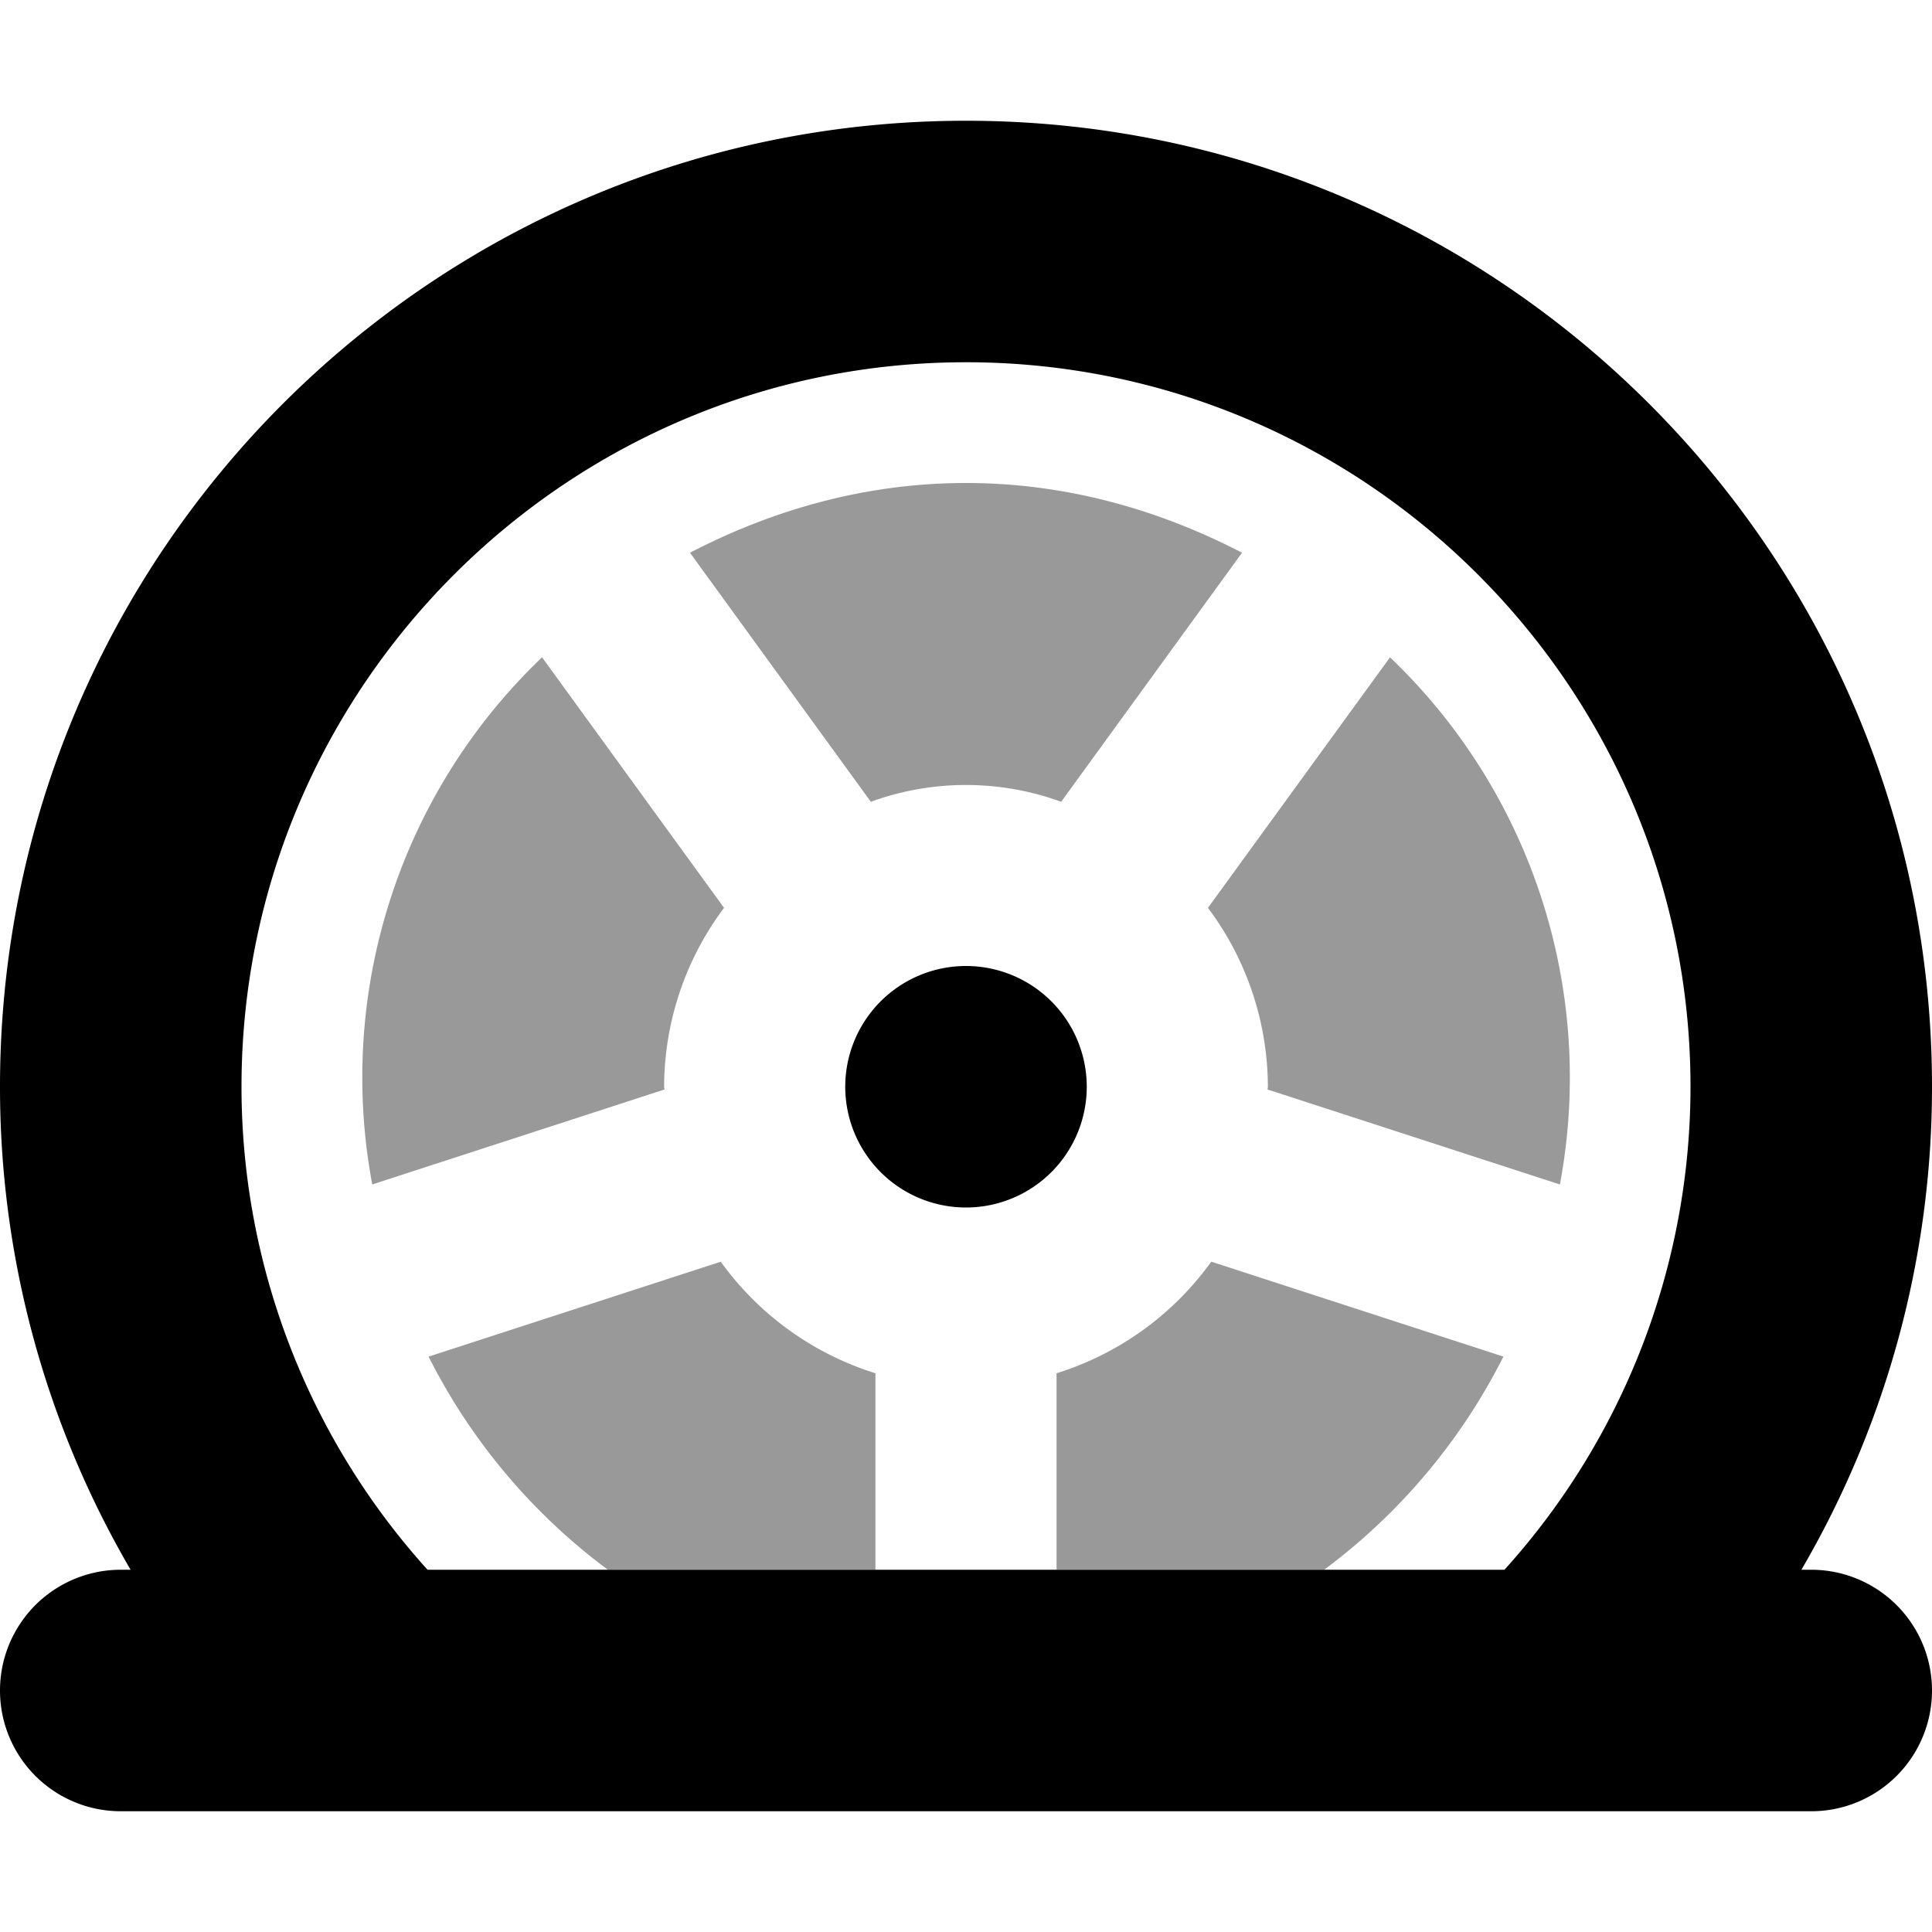
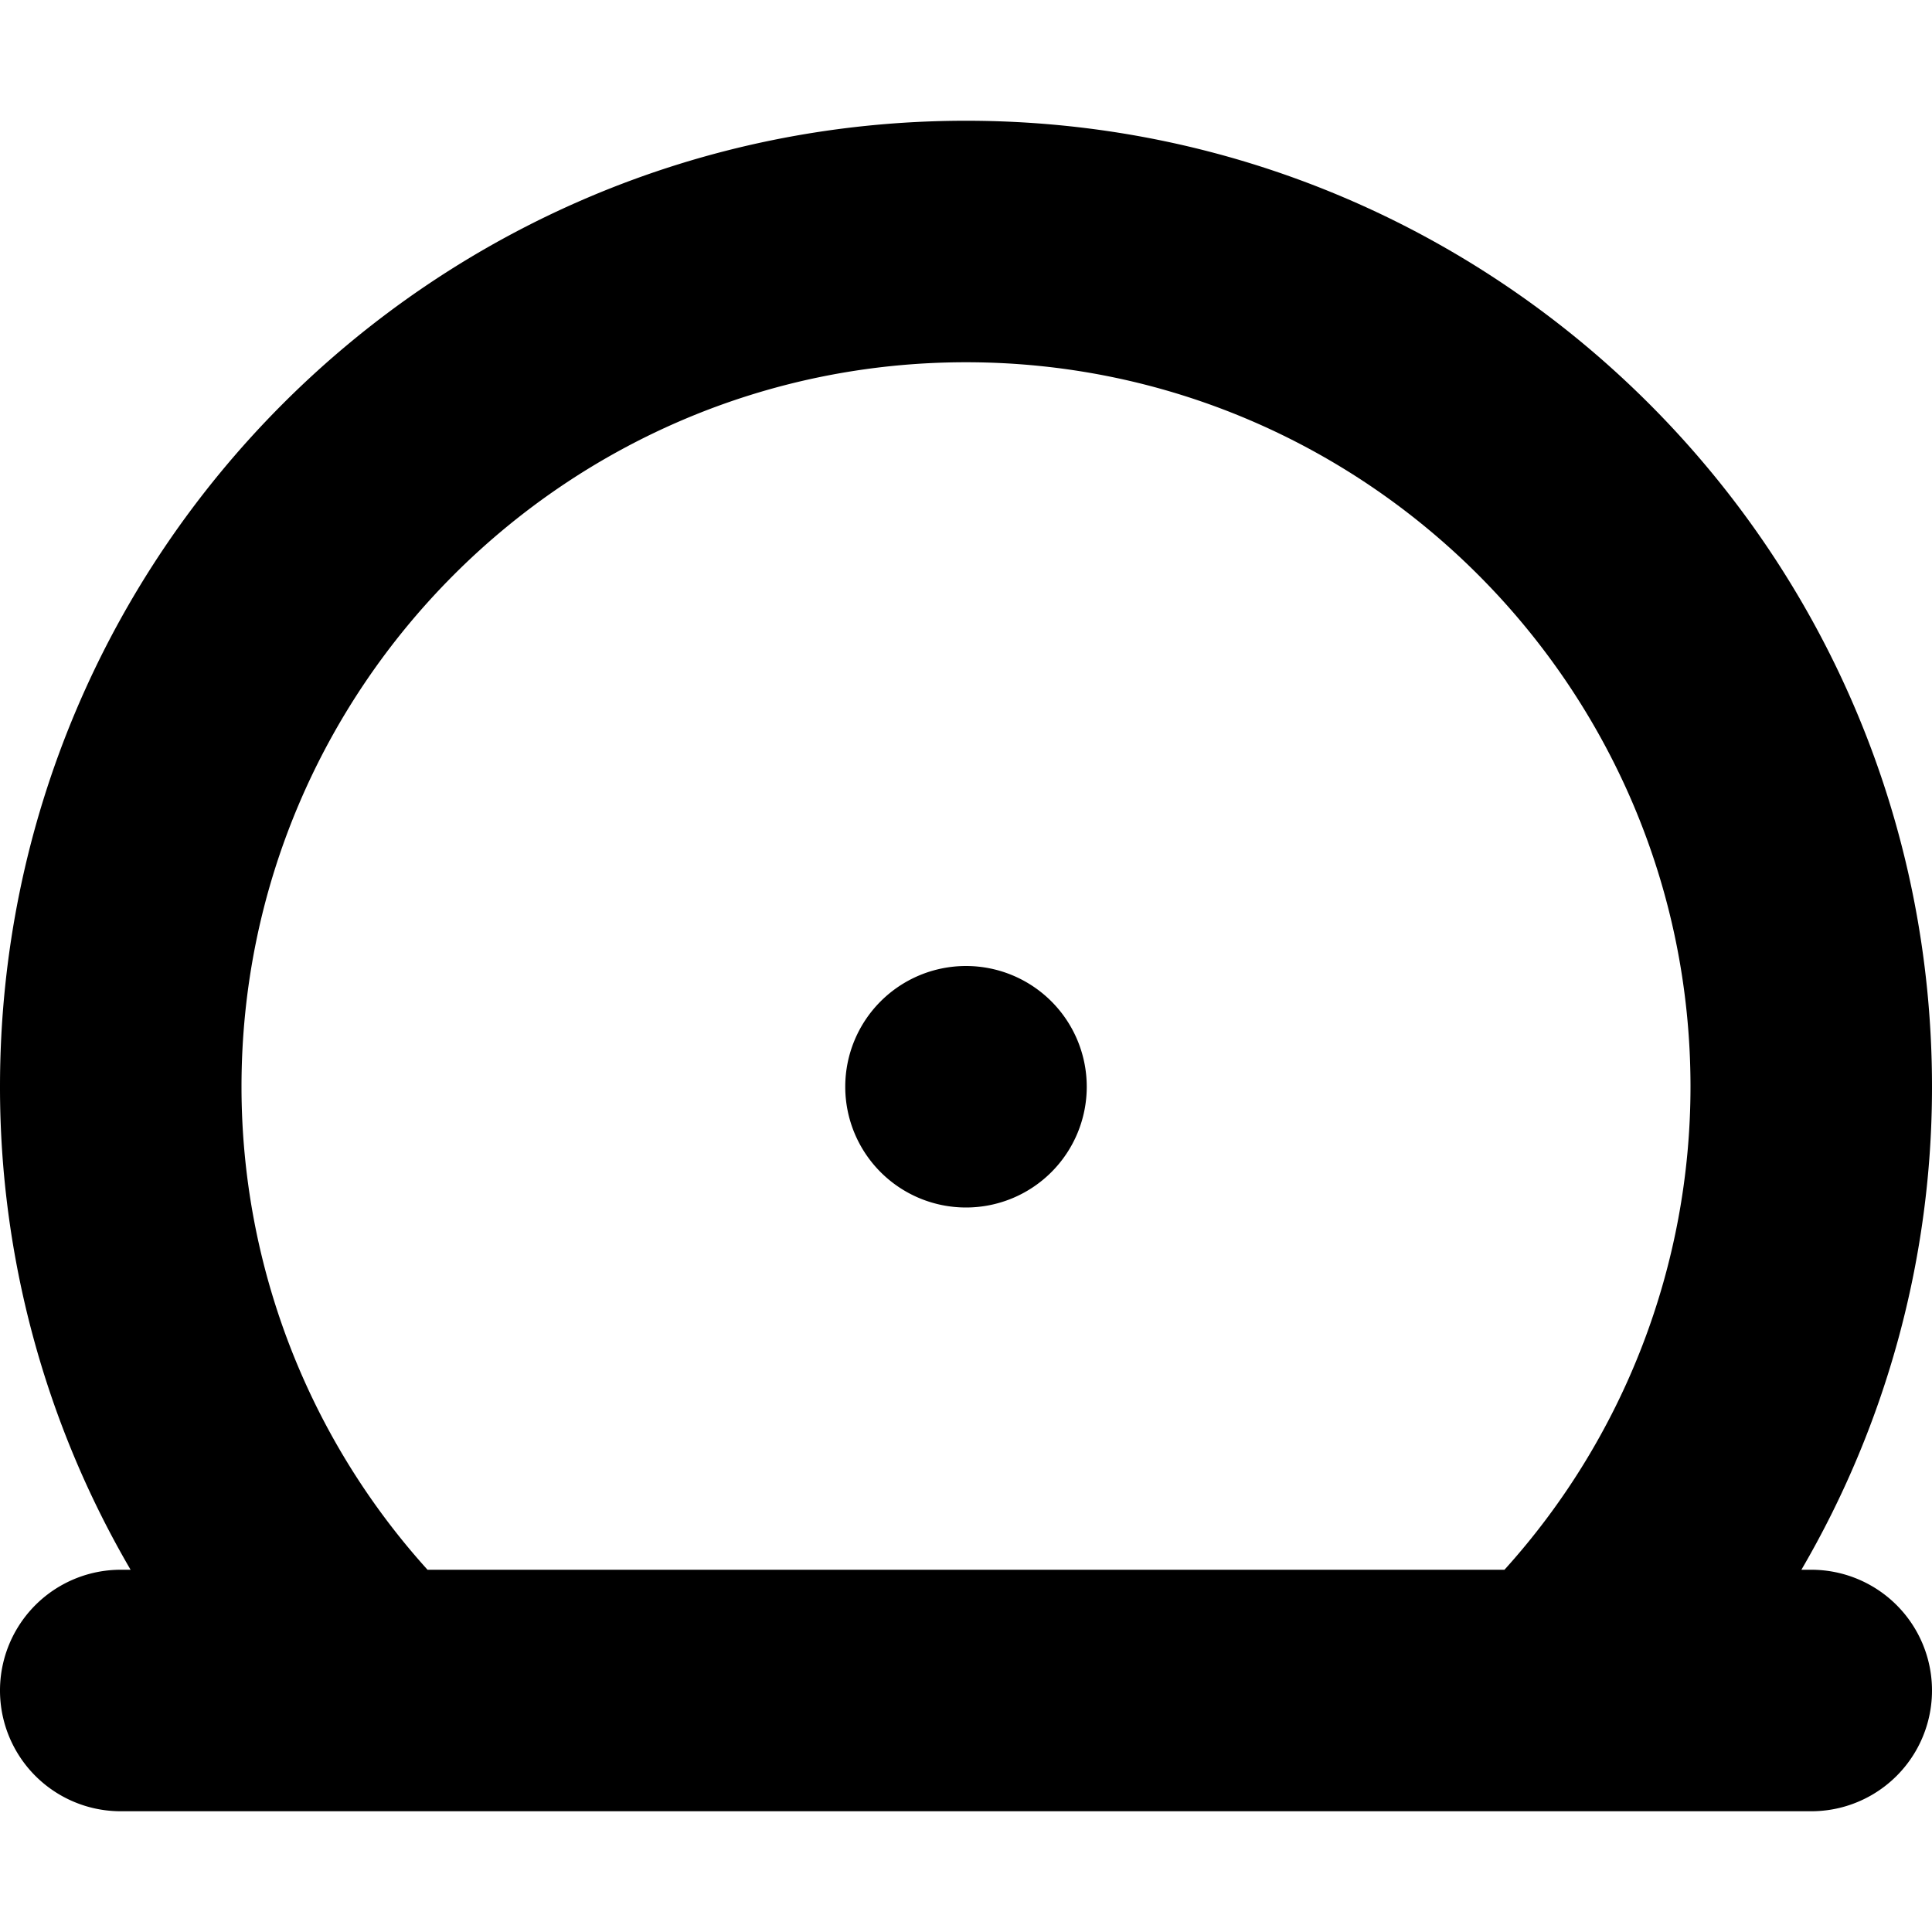
<svg xmlns="http://www.w3.org/2000/svg" viewBox="0 0 512 512">
  <defs>
    <style>.fa-secondary{opacity:.4}</style>
  </defs>
-   <path d="M329.15 146.48C307.14 135.06 282.51 128 256 128s-51.14 7.06-73.15 18.48l47.93 66a73.69 73.69 0 0 1 50.44 0zm39.2 27.74l-48.23 66.37A79.31 79.31 0 0 1 336 288c0 .25-.07.48-.07.73l77.46 25.17a153.89 153.89 0 0 0-45-139.68zM176 288a79.31 79.31 0 0 1 15.88-47.41l-48.23-66.39a153.91 153.91 0 0 0-45 139.69l77.46-25.17c-.04-.25-.11-.48-.11-.72zm15 46.37l-77.42 25.15A160.11 160.11 0 0 0 161.09 416H232v-52.07a79.82 79.82 0 0 1-41-29.57zm89 29.57V416h70.91a160.11 160.11 0 0 0 47.51-56.49L321 334.36a79.77 79.77 0 0 1-41 29.57z" class="fa-secondary" />
-   <path d="M480 416h-2.61A253.54 253.54 0 0 0 512 288c0-141.38-114.62-256-256-256S0 146.62 0 288a253.54 253.54 0 0 0 34.61 128H32a32 32 0 0 0 0 64h448a32 32 0 0 0 0-64zm-81.3 0H113.3A191 191 0 0 1 64 288c0-105.87 86.13-192 192-192s192 86.13 192 192a191 191 0 0 1-49.3 128zM256 256a32 32 0 1 0 32 32 32 32 0 0 0-32-32z" class="fa-primary" />
+   <path d="M480 416h-2.61A253.54 253.54 0 0 0 512 288c0-141.38-114.62-256-256-256S0 146.62 0 288a253.54 253.54 0 0 0 34.61 128H32a32 32 0 0 0 0 64h448a32 32 0 0 0 0-64m-81.3 0H113.3A191 191 0 0 1 64 288c0-105.87 86.13-192 192-192s192 86.13 192 192a191 191 0 0 1-49.3 128zM256 256a32 32 0 1 0 32 32 32 32 0 0 0-32-32z" class="fa-primary" />
</svg>